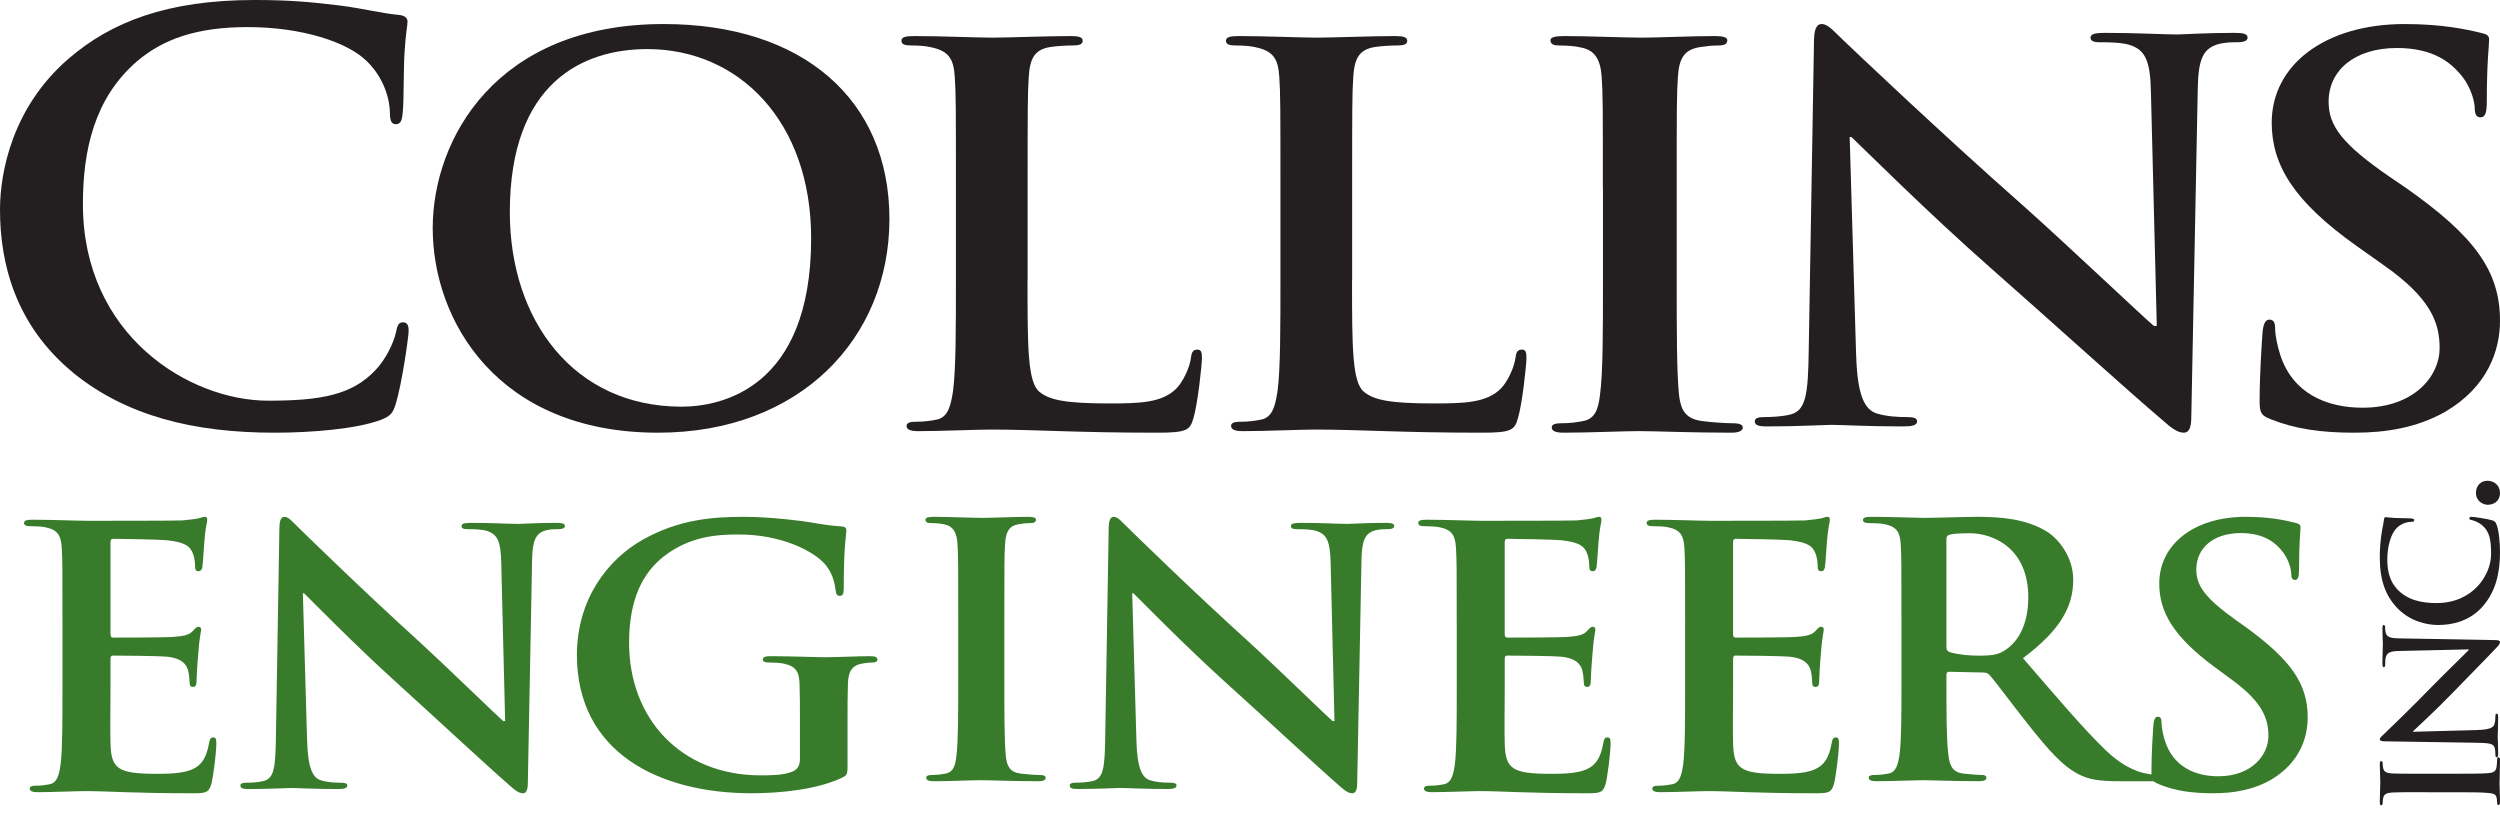
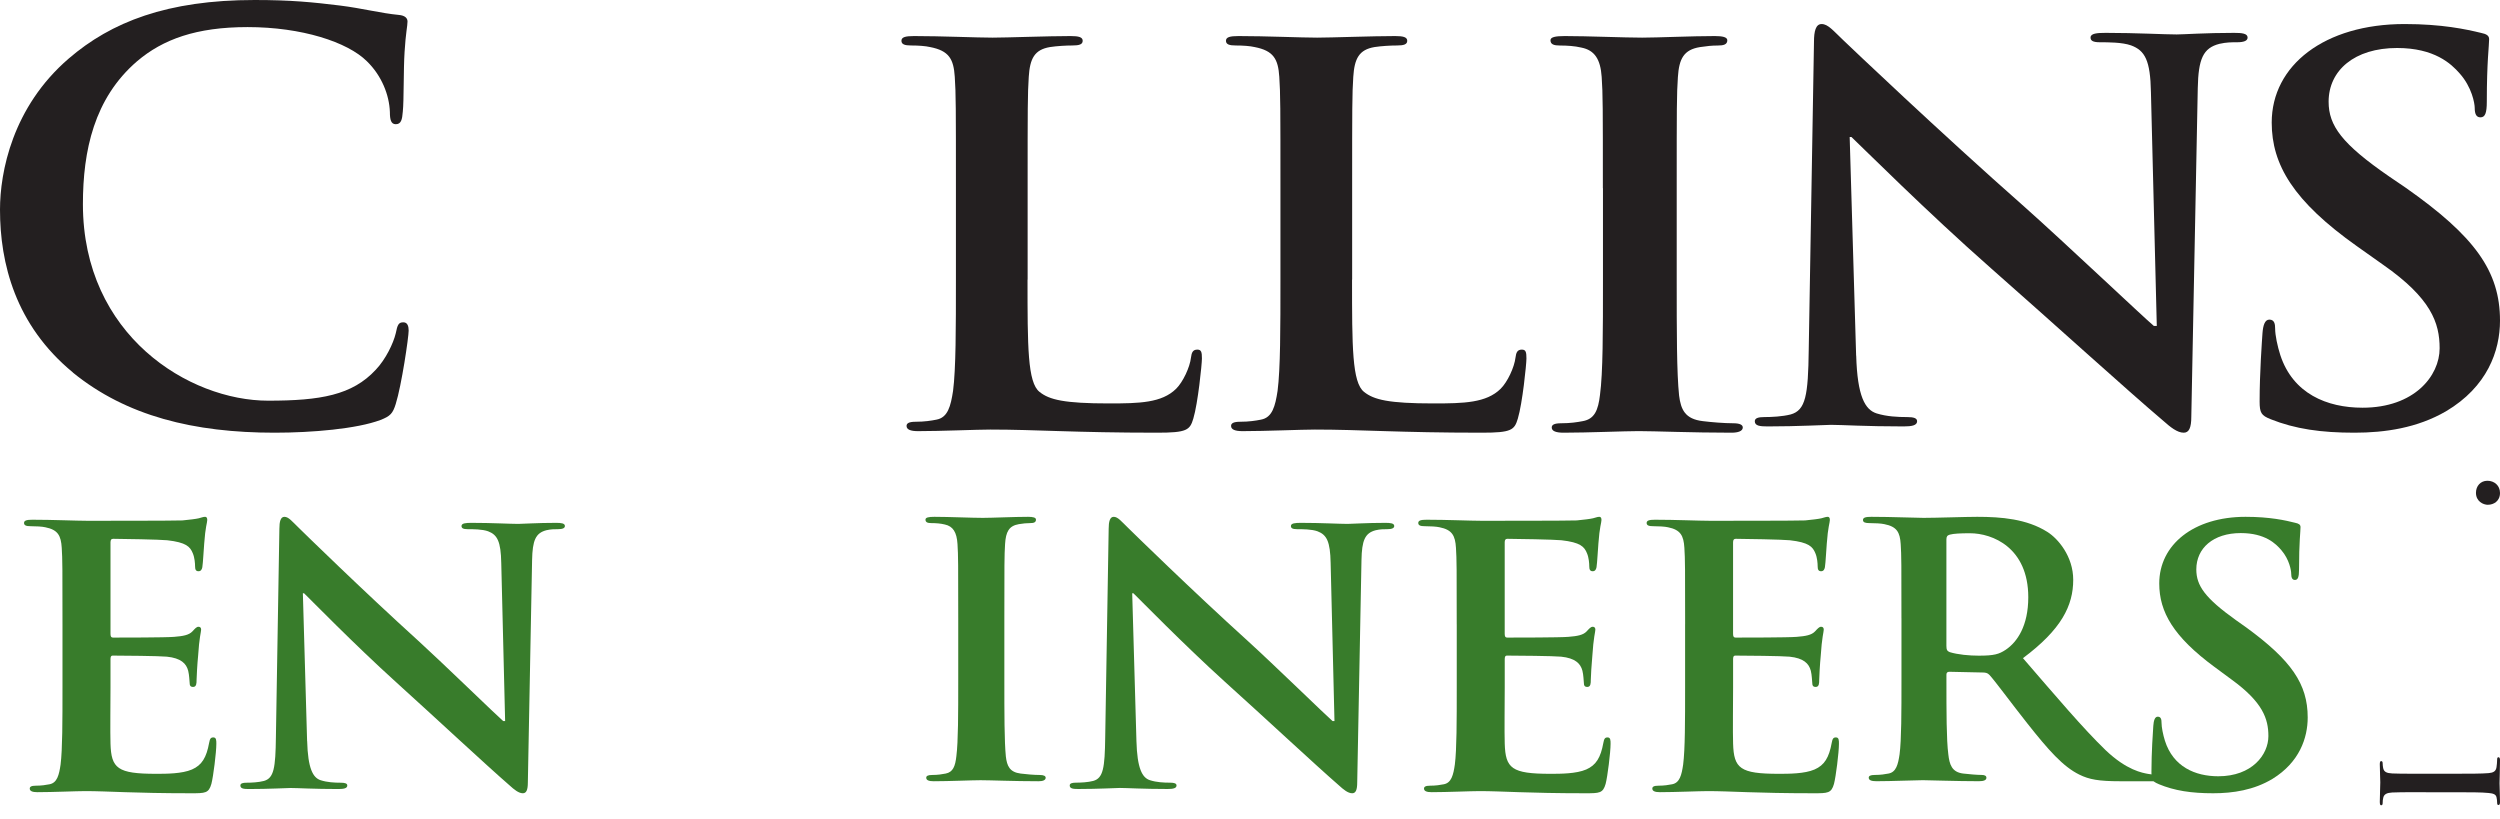
<svg xmlns="http://www.w3.org/2000/svg" width="177px" height="58px" viewBox="0 0 177 58">
  <title>Logo</title>
  <g id="Concepts" stroke="none" stroke-width="1" fill="none" fill-rule="evenodd">
    <g id="Concept-1v3" transform="translate(-245, -34)" fill-rule="nonzero">
      <g id="Header" transform="translate(0, -1)">
        <g id="Logo" transform="translate(245, 35)">
          <path d="M4.424,44.196 C4.424,40.317 4.424,39.603 4.371,38.786 C4.318,37.919 4.101,37.51 3.211,37.331 C2.996,37.279 2.536,37.255 2.159,37.255 C1.864,37.255 1.702,37.203 1.702,37.026 C1.702,36.849 1.891,36.797 2.296,36.797 C3.724,36.797 5.422,36.872 6.178,36.872 C7.04,36.872 12.406,36.872 12.919,36.846 C13.432,36.795 13.861,36.745 14.079,36.693 C14.213,36.667 14.374,36.591 14.511,36.591 C14.647,36.591 14.673,36.693 14.673,36.82 C14.673,37 14.539,37.305 14.458,38.479 C14.43,38.734 14.377,39.856 14.324,40.163 C14.296,40.291 14.243,40.444 14.053,40.444 C13.864,40.444 13.811,40.317 13.811,40.088 C13.811,39.908 13.783,39.476 13.649,39.169 C13.459,38.708 13.191,38.403 11.842,38.25 C11.384,38.198 8.554,38.148 8.013,38.148 C7.879,38.148 7.823,38.224 7.823,38.403 L7.823,44.86 C7.823,45.039 7.851,45.141 8.013,45.141 C8.607,45.141 11.705,45.141 12.325,45.089 C12.972,45.039 13.376,44.961 13.619,44.706 C13.808,44.503 13.915,44.375 14.051,44.375 C14.16,44.375 14.24,44.427 14.24,44.578 C14.24,44.73 14.106,45.138 14.026,46.44 C13.972,46.95 13.917,47.971 13.917,48.15 C13.917,48.354 13.917,48.635 13.674,48.635 C13.485,48.635 13.432,48.533 13.432,48.405 C13.404,48.15 13.404,47.817 13.323,47.487 C13.189,46.976 12.81,46.594 11.814,46.492 C11.301,46.44 8.632,46.416 7.985,46.416 C7.851,46.416 7.823,46.518 7.823,46.672 L7.823,48.689 C7.823,49.556 7.796,51.904 7.823,52.644 C7.876,54.404 8.309,54.786 11.058,54.786 C11.759,54.786 12.891,54.786 13.593,54.479 C14.294,54.172 14.617,53.636 14.807,52.592 C14.86,52.31 14.915,52.209 15.102,52.209 C15.317,52.209 15.317,52.412 15.317,52.667 C15.317,53.255 15.102,54.989 14.966,55.5 C14.777,56.163 14.534,56.163 13.51,56.163 C9.439,56.163 7.634,56.01 6.042,56.01 C5.422,56.01 3.724,56.086 2.645,56.086 C2.293,56.086 2.106,56.01 2.106,55.83 C2.106,55.703 2.215,55.627 2.538,55.627 C2.943,55.627 3.266,55.575 3.509,55.526 C4.047,55.424 4.184,54.862 4.29,54.122 C4.424,53.052 4.424,51.035 4.424,48.687 L4.424,44.196 Z" id="Path" fill="#387C2B" />
          <path d="M21.747,52.473 C21.801,54.416 22.157,55.065 22.703,55.24 C23.167,55.39 23.686,55.416 24.124,55.416 C24.424,55.416 24.588,55.466 24.588,55.614 C24.588,55.813 24.342,55.863 23.96,55.863 C22.185,55.863 21.092,55.79 20.572,55.79 C20.326,55.79 19.043,55.863 17.621,55.863 C17.265,55.863 17.019,55.838 17.019,55.614 C17.019,55.464 17.183,55.416 17.457,55.416 C17.813,55.416 18.305,55.39 18.687,55.291 C19.396,55.09 19.506,54.368 19.534,52.198 L19.78,37.438 C19.78,36.94 19.862,36.591 20.136,36.591 C20.436,36.591 20.682,36.917 21.148,37.365 C21.476,37.688 25.628,41.752 29.616,45.369 C31.473,47.065 35.162,50.654 35.628,51.053 L35.763,51.053 L35.489,39.86 C35.461,38.339 35.215,37.865 34.56,37.616 C34.15,37.466 33.494,37.466 33.112,37.466 C32.785,37.466 32.675,37.392 32.675,37.242 C32.675,37.044 32.974,37.018 33.384,37.018 C34.806,37.018 36.117,37.092 36.691,37.092 C36.991,37.092 38.03,37.018 39.368,37.018 C39.724,37.018 39.995,37.044 39.995,37.242 C39.995,37.392 39.831,37.466 39.503,37.466 C39.229,37.466 39.012,37.466 38.684,37.54 C37.918,37.738 37.7,38.262 37.672,39.659 L37.372,55.39 C37.372,55.94 37.262,56.163 37.016,56.163 C36.717,56.163 36.389,55.889 36.087,55.614 C34.365,54.119 30.869,50.853 28.028,48.284 C25.049,45.59 22.019,42.475 21.525,42.001 L21.443,42.001 L21.743,52.473 L21.747,52.473 Z" id="Path" fill="#387C2B" />
-           <path d="M60.008,54.141 C60.008,54.816 59.98,54.865 59.659,55.04 C57.92,55.888 55.296,56.163 53.209,56.163 C46.654,56.163 40.846,53.268 40.846,46.376 C40.846,42.383 43.066,39.586 45.502,38.214 C48.071,36.767 50.452,36.591 52.7,36.591 C54.546,36.591 56.902,36.892 57.436,36.991 C57.998,37.091 58.934,37.241 59.551,37.266 C59.872,37.292 59.925,37.391 59.925,37.567 C59.925,37.842 59.737,38.54 59.737,41.662 C59.737,42.062 59.657,42.186 59.443,42.186 C59.255,42.186 59.203,42.062 59.175,41.863 C59.095,41.29 58.962,40.49 58.264,39.79 C57.462,38.99 55.322,37.842 52.299,37.842 C50.826,37.842 48.874,37.941 47,39.39 C45.502,40.564 44.539,42.436 44.539,45.507 C44.539,50.876 48.204,54.895 53.851,54.895 C54.546,54.895 55.485,54.895 56.127,54.62 C56.528,54.444 56.636,54.121 56.636,53.695 L56.636,51.35 C56.636,50.102 56.636,49.152 56.608,48.403 C56.581,47.555 56.34,47.155 55.457,46.979 C55.244,46.929 54.787,46.905 54.413,46.905 C54.173,46.905 54.012,46.855 54.012,46.707 C54.012,46.506 54.2,46.457 54.574,46.457 C55.966,46.457 57.652,46.531 58.455,46.531 C59.258,46.531 60.703,46.457 61.586,46.457 C61.934,46.457 62.12,46.508 62.12,46.707 C62.12,46.857 61.96,46.905 61.772,46.905 C61.558,46.905 61.37,46.931 61.049,46.979 C60.327,47.104 60.058,47.529 60.033,48.403 C60.005,49.152 60.005,50.15 60.005,51.398 L60.005,54.144 L60.008,54.141 Z" id="Path" fill="#387C2B" />
          <path d="M67.843,43.773 C67.843,40.008 67.843,39.315 67.791,38.522 C67.739,37.68 67.475,37.259 66.895,37.135 C66.606,37.061 66.262,37.036 65.946,37.036 C65.682,37.036 65.524,36.986 65.524,36.789 C65.524,36.639 65.734,36.591 66.156,36.591 C67.156,36.591 68.816,36.665 69.581,36.665 C70.241,36.665 71.794,36.591 72.794,36.591 C73.137,36.591 73.347,36.642 73.347,36.789 C73.347,36.988 73.189,37.036 72.925,37.036 C72.661,37.036 72.451,37.061 72.135,37.11 C71.424,37.233 71.214,37.655 71.159,38.522 C71.108,39.315 71.108,40.008 71.108,43.773 L71.108,48.131 C71.108,50.534 71.108,52.49 71.214,53.556 C71.293,54.226 71.478,54.671 72.268,54.769 C72.636,54.817 73.216,54.868 73.611,54.868 C73.9,54.868 74.034,54.941 74.034,55.065 C74.034,55.239 73.824,55.312 73.532,55.312 C71.794,55.312 70.134,55.239 69.423,55.239 C68.818,55.239 67.159,55.312 66.104,55.312 C65.761,55.312 65.578,55.239 65.578,55.065 C65.578,54.941 65.684,54.868 66,54.868 C66.396,54.868 66.712,54.817 66.949,54.769 C67.475,54.671 67.633,54.249 67.712,53.531 C67.843,52.49 67.843,50.534 67.843,48.131 L67.843,43.773 L67.843,43.773 Z" id="Path" fill="#387C2B" />
          <path d="M80.46,52.471 C80.514,54.414 80.869,55.063 81.415,55.238 C81.878,55.388 82.397,55.413 82.835,55.413 C83.134,55.413 83.298,55.464 83.298,55.612 C83.298,55.81 83.053,55.861 82.671,55.861 C80.898,55.861 79.805,55.787 79.285,55.787 C79.04,55.787 77.757,55.861 76.337,55.861 C75.981,55.861 75.736,55.836 75.736,55.612 C75.736,55.462 75.899,55.413 76.173,55.413 C76.529,55.413 77.02,55.388 77.402,55.289 C78.111,55.09 78.221,54.366 78.249,52.198 L78.494,37.438 C78.494,36.94 78.576,36.591 78.85,36.591 C79.15,36.591 79.395,36.917 79.861,37.365 C80.189,37.688 84.337,41.752 88.332,45.369 C90.196,47.065 93.882,50.654 94.345,51.053 L94.481,51.053 L94.209,39.86 C94.181,38.339 93.936,37.865 93.281,37.616 C92.871,37.466 92.216,37.466 91.834,37.466 C91.507,37.466 91.397,37.392 91.397,37.242 C91.397,37.044 91.696,37.018 92.106,37.018 C93.526,37.018 94.837,37.092 95.41,37.092 C95.709,37.092 96.748,37.018 98.084,37.018 C98.44,37.018 98.712,37.044 98.712,37.242 C98.712,37.392 98.548,37.466 98.22,37.466 C97.946,37.466 97.729,37.466 97.401,37.54 C96.636,37.738 96.418,38.262 96.393,39.659 L96.091,55.39 C96.091,55.94 95.981,56.163 95.735,56.163 C95.433,56.163 95.108,55.889 94.806,55.614 C93.086,54.119 89.593,50.853 86.738,48.284 C83.762,45.59 80.734,42.475 80.242,42.001 L80.16,42.001 L80.46,52.473 L80.46,52.471 Z" id="Path" fill="#387C2B" />
          <path d="M103.136,44.196 C103.136,40.317 103.136,39.603 103.082,38.786 C103.029,37.919 102.812,37.51 101.922,37.331 C101.705,37.279 101.248,37.255 100.871,37.255 C100.575,37.255 100.413,37.203 100.413,37.026 C100.413,36.849 100.603,36.797 101.007,36.797 C102.435,36.797 104.134,36.872 104.89,36.872 C105.751,36.872 111.117,36.872 111.63,36.846 C112.143,36.795 112.573,36.745 112.79,36.693 C112.924,36.667 113.086,36.591 113.222,36.591 C113.359,36.591 113.384,36.693 113.384,36.82 C113.384,37 113.25,37.305 113.167,38.479 C113.139,38.734 113.086,39.856 113.033,40.163 C113.005,40.291 112.952,40.444 112.763,40.444 C112.573,40.444 112.52,40.317 112.52,40.088 C112.52,39.908 112.492,39.476 112.358,39.169 C112.169,38.708 111.901,38.403 110.551,38.25 C110.094,38.198 107.263,38.148 106.722,38.148 C106.588,38.148 106.533,38.224 106.533,38.403 L106.533,44.86 C106.533,45.039 106.56,45.141 106.722,45.141 C107.316,45.141 110.415,45.141 111.036,45.089 C111.683,45.039 112.088,44.961 112.33,44.706 C112.52,44.503 112.626,44.375 112.763,44.375 C112.869,44.375 112.952,44.427 112.952,44.578 C112.952,44.73 112.818,45.138 112.737,46.44 C112.684,46.95 112.628,47.971 112.628,48.15 C112.628,48.354 112.628,48.635 112.386,48.635 C112.196,48.635 112.143,48.533 112.143,48.405 C112.115,48.15 112.115,47.817 112.035,47.487 C111.901,46.976 111.522,46.594 110.526,46.492 C110.013,46.44 107.344,46.416 106.697,46.416 C106.563,46.416 106.535,46.518 106.535,46.672 L106.535,48.689 C106.535,49.556 106.507,51.904 106.535,52.644 C106.588,54.404 107.02,54.786 109.77,54.786 C110.47,54.786 111.602,54.786 112.305,54.479 C113.005,54.172 113.329,53.636 113.518,52.592 C113.571,52.31 113.627,52.209 113.814,52.209 C114.029,52.209 114.029,52.412 114.029,52.667 C114.029,53.255 113.814,54.989 113.678,55.5 C113.488,56.163 113.245,56.163 112.222,56.163 C108.15,56.163 106.345,56.01 104.756,56.01 C104.134,56.01 102.435,56.086 101.359,56.086 C101.007,56.086 100.82,56.01 100.82,55.83 C100.82,55.703 100.929,55.627 101.252,55.627 C101.657,55.627 101.98,55.575 102.223,55.526 C102.761,55.424 102.898,54.862 103.004,54.122 C103.138,53.052 103.138,51.035 103.138,48.687 L103.138,44.196 L103.136,44.196 Z" id="Path" fill="#387C2B" />
          <path d="M119.307,44.196 C119.307,40.317 119.307,39.603 119.254,38.786 C119.201,37.919 118.983,37.51 118.094,37.331 C117.879,37.279 117.419,37.255 117.042,37.255 C116.744,37.255 116.582,37.203 116.582,37.026 C116.582,36.849 116.771,36.797 117.176,36.797 C118.604,36.797 120.303,36.872 121.059,36.872 C121.922,36.872 127.289,36.872 127.8,36.846 C128.313,36.795 128.743,36.745 128.96,36.693 C129.094,36.667 129.256,36.591 129.393,36.591 C129.529,36.591 129.554,36.693 129.554,36.82 C129.554,37 129.42,37.305 129.337,38.479 C129.309,38.734 129.256,39.856 129.203,40.163 C129.175,40.291 129.122,40.444 128.933,40.444 C128.743,40.444 128.69,40.317 128.69,40.088 C128.69,39.908 128.662,39.476 128.528,39.169 C128.339,38.708 128.07,38.403 126.72,38.25 C126.263,38.198 123.431,38.148 122.89,38.148 C122.756,38.148 122.701,38.224 122.701,38.403 L122.701,44.86 C122.701,45.039 122.728,45.141 122.89,45.141 C123.484,45.141 126.584,45.141 127.206,45.089 C127.853,45.039 128.258,44.961 128.5,44.706 C128.69,44.503 128.799,44.375 128.933,44.375 C129.041,44.375 129.122,44.427 129.122,44.578 C129.122,44.73 128.988,45.138 128.907,46.44 C128.854,46.95 128.799,47.971 128.799,48.15 C128.799,48.354 128.799,48.635 128.556,48.635 C128.366,48.635 128.313,48.533 128.313,48.405 C128.285,48.15 128.285,47.817 128.205,47.487 C128.07,46.976 127.694,46.594 126.695,46.492 C126.182,46.44 123.512,46.416 122.865,46.416 C122.731,46.416 122.703,46.518 122.703,46.672 L122.703,48.689 C122.703,49.556 122.675,51.904 122.703,52.644 C122.756,54.404 123.188,54.786 125.939,54.786 C126.64,54.786 127.772,54.786 128.473,54.479 C129.173,54.172 129.497,53.636 129.686,52.592 C129.739,52.31 129.793,52.209 129.982,52.209 C130.197,52.209 130.197,52.412 130.197,52.667 C130.197,53.255 129.982,54.989 129.846,55.5 C129.656,56.163 129.413,56.163 128.389,56.163 C124.316,56.163 122.511,56.01 120.921,56.01 C120.301,56.01 118.602,56.086 117.523,56.086 C117.171,56.086 116.984,56.01 116.984,55.83 C116.984,55.703 117.093,55.627 117.416,55.627 C117.821,55.627 118.144,55.575 118.387,55.526 C118.926,55.424 119.062,54.862 119.168,54.122 C119.305,53.052 119.305,51.035 119.305,48.687 L119.305,44.196 L119.307,44.196 Z" id="Path" fill="#387C2B" />
          <path d="M134.622,43.771 C134.622,40.007 134.622,39.315 134.569,38.521 C134.516,37.68 134.298,37.284 133.408,37.109 C133.193,37.059 132.733,37.036 132.357,37.036 C132.061,37.036 131.899,36.986 131.899,36.814 C131.899,36.642 132.089,36.591 132.493,36.591 C133.922,36.591 135.62,36.665 136.187,36.665 C137.102,36.665 139.152,36.591 139.989,36.591 C141.688,36.591 143.495,36.74 144.949,37.657 C145.705,38.127 146.784,39.39 146.784,41.05 C146.784,42.881 145.948,44.566 143.225,46.597 C145.624,49.371 147.485,51.574 149.075,53.11 C150.584,54.547 151.691,54.719 152.096,54.794 C152.392,54.845 152.635,54.868 152.849,54.868 C153.064,54.868 153.173,54.941 153.173,55.065 C153.173,55.262 152.984,55.312 152.662,55.312 L150.101,55.312 C148.592,55.312 147.917,55.189 147.217,54.843 C146.056,54.272 145.032,53.11 143.523,51.202 C142.444,49.841 141.205,48.156 140.853,47.785 C140.719,47.636 140.558,47.613 140.368,47.613 L138.022,47.562 C137.888,47.562 137.807,47.613 137.807,47.759 L137.807,48.106 C137.807,50.407 137.807,52.365 137.941,53.405 C138.022,54.123 138.184,54.668 138.993,54.767 C139.397,54.815 139.989,54.866 140.315,54.866 C140.53,54.866 140.638,54.939 140.638,55.063 C140.638,55.237 140.449,55.31 140.1,55.31 C138.537,55.31 136.54,55.237 136.136,55.237 C135.623,55.237 133.924,55.31 132.847,55.31 C132.495,55.31 132.306,55.237 132.306,55.063 C132.306,54.939 132.414,54.866 132.738,54.866 C133.143,54.866 133.466,54.815 133.709,54.767 C134.247,54.668 134.384,54.123 134.49,53.405 C134.624,52.367 134.624,50.409 134.624,48.131 L134.624,43.773 M137.805,45.728 C137.805,46.001 137.858,46.1 138.047,46.173 C138.614,46.347 139.423,46.421 140.098,46.421 C141.177,46.421 141.526,46.322 142.011,45.999 C142.82,45.453 143.602,44.314 143.602,42.285 C143.602,38.769 141.066,37.754 139.476,37.754 C138.801,37.754 138.315,37.779 138.047,37.852 C137.858,37.903 137.805,38.001 137.805,38.198 L137.805,45.726 L137.805,45.728 Z" id="Shape" fill="#387C2B" />
          <path d="M152.823,55.507 C152.399,55.334 152.322,55.207 152.322,54.659 C152.322,53.287 152.426,51.79 152.454,51.39 C152.481,51.016 152.56,50.741 152.771,50.741 C153.009,50.741 153.036,50.965 153.036,51.166 C153.036,51.489 153.143,52.014 153.275,52.439 C153.857,54.285 155.418,54.96 157.057,54.96 C159.439,54.96 160.602,53.437 160.602,52.115 C160.602,50.893 160.205,49.72 158.01,48.123 L156.792,47.224 C153.882,45.078 152.875,43.331 152.875,41.309 C152.875,38.565 155.309,36.591 158.987,36.591 C160.706,36.591 161.818,36.841 162.507,37.016 C162.745,37.067 162.877,37.141 162.877,37.317 C162.877,37.64 162.772,38.366 162.772,40.311 C162.772,40.859 162.693,41.06 162.482,41.06 C162.296,41.06 162.217,40.91 162.217,40.612 C162.217,40.387 162.085,39.613 161.53,38.964 C161.133,38.491 160.366,37.742 158.647,37.742 C156.69,37.742 155.499,38.816 155.499,40.314 C155.499,41.462 156.107,42.335 158.305,43.906 L159.046,44.431 C162.221,46.753 163.385,48.423 163.385,50.796 C163.385,52.245 162.802,53.966 160.899,55.14 C159.577,55.939 158.094,56.163 156.692,56.163 C155.157,56.163 153.969,55.988 152.83,55.514 L152.823,55.507 Z" id="Path" fill="#387C2B" />
          <path d="M5.163,26.372 C1.082,23.012 0,18.635 0,14.845 C0,12.19 0.874,7.578 4.871,4.141 C7.869,1.562 11.825,0 18.027,0 C20.609,0 22.15,0.157 24.064,0.391 C25.647,0.588 26.978,0.939 28.228,1.056 C28.685,1.096 28.852,1.29 28.852,1.525 C28.852,1.836 28.727,2.307 28.644,3.674 C28.561,4.963 28.602,7.112 28.519,7.895 C28.477,8.48 28.394,8.794 28.02,8.794 C27.687,8.794 27.604,8.482 27.604,7.934 C27.562,6.724 27.022,5.356 25.979,4.34 C24.604,2.972 21.358,1.918 17.528,1.918 C13.907,1.918 11.534,2.778 9.701,4.34 C6.662,6.958 5.87,10.67 5.87,14.459 C5.87,23.756 13.406,28.368 18.984,28.368 C22.691,28.368 24.937,27.977 26.603,26.18 C27.31,25.438 27.851,24.304 28.018,23.602 C28.142,22.977 28.226,22.82 28.558,22.82 C28.849,22.82 28.933,23.094 28.933,23.405 C28.933,23.874 28.434,27.274 28.018,28.602 C27.81,29.267 27.643,29.461 26.936,29.735 C25.27,30.361 22.106,30.635 19.442,30.635 C13.738,30.635 8.95,29.464 5.16,26.377 L5.163,26.372 Z" id="Path" fill="#231F20" />
-           <path d="M30.635,16.169 C30.635,9.859 35.107,1.702 46.982,1.702 C56.836,1.702 62.971,7.053 62.971,15.504 C62.971,23.955 56.639,30.635 46.586,30.635 C35.228,30.635 30.637,22.701 30.637,16.167 M57.429,16.872 C57.429,8.605 52.323,3.475 45.833,3.475 C41.282,3.475 36.096,5.836 36.096,15.027 C36.096,22.703 40.649,28.792 48.248,28.792 C51.019,28.792 57.429,27.538 57.429,16.872 L57.429,16.872 Z" id="Shape" fill="#231F20" />
          <path d="M72.749,19.795 C72.749,24.53 72.749,27.084 73.602,27.749 C74.292,28.304 75.348,28.563 78.515,28.563 C80.667,28.563 82.252,28.526 83.267,27.528 C83.754,27.047 84.243,26.011 84.323,25.307 C84.365,24.973 84.446,24.752 84.771,24.752 C85.055,24.752 85.096,24.936 85.096,25.382 C85.096,25.788 84.812,28.563 84.487,29.636 C84.243,30.45 84.04,30.635 81.929,30.635 C76.082,30.635 73.402,30.413 70.112,30.413 C69.178,30.413 66.62,30.525 64.996,30.525 C64.468,30.525 64.184,30.413 64.184,30.156 C64.184,29.972 64.346,29.86 64.835,29.86 C65.444,29.86 65.93,29.786 66.297,29.711 C67.109,29.564 67.312,28.75 67.476,27.677 C67.679,26.123 67.679,23.201 67.679,19.798 L67.679,13.285 C67.679,7.661 67.679,6.626 67.598,5.441 C67.517,4.183 67.192,3.591 65.852,3.332 C65.527,3.257 65.04,3.22 64.512,3.22 C64.064,3.22 63.822,3.145 63.822,2.886 C63.822,2.628 64.106,2.553 64.715,2.553 C66.625,2.553 69.183,2.665 70.278,2.665 C71.254,2.665 74.218,2.553 75.8,2.553 C76.368,2.553 76.654,2.628 76.654,2.886 C76.654,3.145 76.409,3.22 75.923,3.22 C75.475,3.22 74.827,3.257 74.338,3.332 C73.242,3.516 72.917,4.146 72.836,5.441 C72.756,6.626 72.756,7.661 72.756,13.285 L72.756,19.798 L72.749,19.795 Z" id="Path" fill="#231F20" />
          <path d="M95.725,19.795 C95.725,24.53 95.725,27.084 96.578,27.749 C97.268,28.304 98.324,28.563 101.491,28.563 C103.643,28.563 105.228,28.526 106.243,27.528 C106.73,27.047 107.216,26.011 107.299,25.307 C107.341,24.973 107.422,24.752 107.747,24.752 C108.031,24.752 108.072,24.936 108.072,25.382 C108.072,25.788 107.788,28.563 107.463,29.636 C107.219,30.45 107.016,30.635 104.905,30.635 C99.058,30.635 96.378,30.413 93.088,30.413 C92.154,30.413 89.596,30.525 87.972,30.525 C87.444,30.525 87.16,30.413 87.16,30.156 C87.16,29.972 87.322,29.86 87.811,29.86 C88.42,29.86 88.906,29.786 89.273,29.711 C90.085,29.564 90.288,28.75 90.452,27.677 C90.655,26.123 90.655,23.201 90.655,19.798 L90.655,13.285 C90.655,7.661 90.655,6.626 90.574,5.441 C90.493,4.183 90.168,3.591 88.828,3.332 C88.503,3.257 88.016,3.22 87.488,3.22 C87.04,3.22 86.798,3.145 86.798,2.886 C86.798,2.628 87.082,2.553 87.691,2.553 C89.601,2.553 92.159,2.665 93.254,2.665 C94.23,2.665 97.194,2.553 98.779,2.553 C99.346,2.553 99.632,2.628 99.632,2.886 C99.632,3.145 99.388,3.22 98.901,3.22 C98.453,3.22 97.805,3.257 97.316,3.332 C96.221,3.516 95.895,4.146 95.812,5.441 C95.732,6.626 95.732,7.661 95.732,13.285 L95.732,19.798 L95.725,19.795 Z" id="Path" fill="#231F20" />
          <path d="M113.483,13.324 C113.483,7.678 113.483,6.639 113.399,5.449 C113.315,4.187 112.894,3.555 111.965,3.37 C111.5,3.258 110.954,3.223 110.447,3.223 C110.025,3.223 109.774,3.148 109.774,2.85 C109.774,2.628 110.112,2.553 110.784,2.553 C112.386,2.553 115.041,2.665 116.265,2.665 C117.318,2.665 119.805,2.553 121.407,2.553 C121.955,2.553 122.293,2.628 122.293,2.85 C122.293,3.148 122.039,3.223 121.618,3.223 C121.196,3.223 120.859,3.26 120.354,3.335 C119.216,3.52 118.879,4.152 118.795,5.452 C118.711,6.641 118.711,7.681 118.711,13.326 L118.711,19.864 C118.711,23.465 118.711,26.401 118.879,27.998 C119.006,29 119.3,29.67 120.564,29.817 C121.153,29.892 122.082,29.967 122.714,29.967 C123.179,29.967 123.389,30.08 123.389,30.265 C123.389,30.525 123.052,30.635 122.59,30.635 C119.808,30.635 117.153,30.522 116.016,30.522 C115.046,30.522 112.391,30.635 110.705,30.635 C110.157,30.635 109.863,30.522 109.863,30.265 C109.863,30.08 110.03,29.967 110.538,29.967 C111.17,29.967 111.675,29.892 112.056,29.817 C112.898,29.67 113.152,29.038 113.279,27.961 C113.49,26.401 113.49,23.467 113.49,19.864 L113.49,13.326 L113.483,13.324 Z" id="Path" fill="#231F20" />
          <path d="M131.419,25.179 C131.501,28.053 132.041,29.013 132.87,29.271 C133.575,29.491 134.364,29.529 135.027,29.529 C135.484,29.529 135.731,29.603 135.731,29.824 C135.731,30.119 135.356,30.191 134.777,30.191 C132.081,30.191 130.419,30.079 129.632,30.079 C129.26,30.079 127.309,30.191 125.152,30.191 C124.613,30.191 124.24,30.154 124.24,29.824 C124.24,29.603 124.49,29.529 124.905,29.529 C125.445,29.529 126.192,29.491 126.771,29.345 C127.851,29.05 128.016,27.981 128.058,24.774 L128.43,2.954 C128.43,2.218 128.555,1.702 128.97,1.702 C129.427,1.702 129.8,2.181 130.504,2.845 C131.004,3.324 137.308,9.331 143.367,14.675 C146.187,17.183 151.789,22.49 152.494,23.078 L152.701,23.078 L152.286,6.528 C152.244,4.281 151.871,3.579 150.875,3.212 C150.253,2.992 149.256,2.992 148.676,2.992 C148.179,2.992 148.011,2.88 148.011,2.659 C148.011,2.364 148.469,2.327 149.091,2.327 C151.247,2.327 153.241,2.439 154.11,2.439 C154.565,2.439 156.142,2.327 158.175,2.327 C158.715,2.327 159.13,2.364 159.13,2.659 C159.13,2.88 158.882,2.992 158.383,2.992 C157.968,2.992 157.636,2.992 157.138,3.103 C155.977,3.398 155.644,4.172 155.602,6.236 L155.145,29.491 C155.145,30.302 154.977,30.635 154.605,30.635 C154.15,30.635 153.651,30.23 153.196,29.824 C150.582,27.611 145.271,22.783 140.956,18.988 C136.433,15.008 131.829,10.4 131.082,9.7 L130.957,9.7 L131.414,25.181 L131.419,25.179 Z" id="Path" fill="#231F20" />
          <path d="M160.756,29.676 C160.103,29.418 159.981,29.234 159.981,28.422 C159.981,26.393 160.145,24.177 160.184,23.586 C160.226,23.033 160.349,22.628 160.672,22.628 C161.038,22.628 161.079,22.96 161.079,23.256 C161.079,23.735 161.244,24.51 161.445,25.138 C162.34,27.87 164.743,28.866 167.269,28.866 C170.933,28.866 172.726,26.614 172.726,24.659 C172.726,22.851 172.115,21.115 168.736,18.753 L166.862,17.425 C162.382,14.251 160.837,11.668 160.837,8.678 C160.837,4.618 164.584,1.702 170.244,1.702 C172.89,1.702 174.601,2.072 175.661,2.33 C176.026,2.405 176.23,2.514 176.23,2.772 C176.23,3.252 176.066,4.322 176.066,7.2 C176.066,8.012 175.943,8.308 175.617,8.308 C175.332,8.308 175.21,8.087 175.21,7.643 C175.21,7.31 175.006,6.167 174.15,5.206 C173.54,4.506 172.358,3.398 169.712,3.398 C166.698,3.398 164.866,4.985 164.866,7.2 C164.866,8.899 165.803,10.19 169.182,12.515 L170.322,13.29 C175.21,16.722 177,19.196 177,22.7 C177,24.841 176.105,27.386 173.172,29.122 C171.136,30.302 168.856,30.635 166.698,30.635 C164.336,30.635 162.504,30.376 160.751,29.676 L160.756,29.676 Z" id="Path" fill="#231F20" />
          <path d="M171.753,56.088 C170.044,56.088 169.726,56.088 169.367,56.109 C168.985,56.129 168.794,56.234 168.738,56.466 C168.705,56.582 168.693,56.719 168.693,56.846 C168.693,56.951 168.67,57.014 168.581,57.014 C168.514,57.014 168.49,56.93 168.49,56.762 C168.49,56.361 168.525,55.697 168.525,55.392 C168.525,55.128 168.49,54.507 168.49,54.107 C168.49,53.97 168.514,53.886 168.581,53.886 C168.67,53.886 168.693,53.95 168.693,54.054 C168.693,54.159 168.705,54.243 168.726,54.371 C168.782,54.655 168.973,54.739 169.367,54.76 C169.726,54.78 170.044,54.78 171.753,54.78 L173.735,54.78 C174.827,54.78 175.715,54.78 176.2,54.737 C176.503,54.705 176.706,54.632 176.753,54.316 C176.776,54.168 176.797,53.936 176.797,53.779 C176.797,53.663 176.83,53.611 176.888,53.611 C176.967,53.611 177,53.695 177,53.811 C177,54.507 176.967,55.171 176.967,55.456 C176.967,55.699 177,56.361 177,56.785 C177,56.921 176.967,56.996 176.888,56.996 C176.832,56.996 176.797,56.953 176.797,56.828 C176.797,56.669 176.774,56.543 176.753,56.448 C176.708,56.236 176.517,56.173 176.191,56.143 C175.717,56.091 174.829,56.091 173.737,56.091 L171.755,56.091 L171.753,56.088 Z" id="Path" fill="#231F20" />
-           <path d="M175.394,51.684 C176.241,51.663 176.522,51.516 176.598,51.295 C176.663,51.105 176.674,50.894 176.674,50.716 C176.674,50.594 176.697,50.526 176.762,50.526 C176.847,50.526 176.87,50.627 176.87,50.783 C176.87,51.506 176.838,51.953 176.838,52.165 C176.838,52.265 176.87,52.787 176.87,53.366 C176.87,53.51 176.858,53.611 176.762,53.611 C176.697,53.611 176.674,53.543 176.674,53.433 C176.674,53.289 176.663,53.087 176.62,52.933 C176.535,52.643 176.218,52.599 175.277,52.587 L168.859,52.486 C168.643,52.486 168.49,52.453 168.49,52.342 C168.49,52.22 168.632,52.119 168.827,51.932 C168.969,51.799 170.737,50.106 172.307,48.482 C173.044,47.726 174.605,46.222 174.778,46.032 L174.778,45.977 L169.91,46.088 C169.25,46.097 169.043,46.198 168.935,46.467 C168.87,46.633 168.87,46.902 168.87,47.058 C168.87,47.192 168.836,47.236 168.771,47.236 C168.686,47.236 168.675,47.113 168.675,46.945 C168.675,46.366 168.708,45.833 168.708,45.598 C168.708,45.475 168.675,45.052 168.675,44.507 C168.675,44.363 168.686,44.25 168.771,44.25 C168.836,44.25 168.87,44.317 168.87,44.449 C168.87,44.56 168.87,44.649 168.901,44.783 C168.989,45.096 169.216,45.184 169.823,45.196 L176.665,45.319 C176.903,45.319 177,45.362 177,45.463 C177,45.586 176.881,45.72 176.762,45.843 C176.11,46.544 174.691,47.968 173.574,49.126 C172.404,50.339 171.047,51.574 170.842,51.775 L170.842,51.809 L175.396,51.687 L175.394,51.684 Z" id="Path" fill="#231F20" />
-           <path d="M175.821,42.885 C174.888,43.965 173.671,44.25 172.618,44.25 C171.88,44.25 170.598,44.019 169.642,42.961 C168.925,42.167 168.49,41.121 168.49,39.48 C168.49,38.798 168.533,38.389 168.598,37.882 C168.652,37.464 168.751,37.112 168.783,36.782 C168.794,36.66 168.848,36.615 168.913,36.615 C169.001,36.615 169.129,36.648 169.509,36.67 C169.867,36.691 170.465,36.682 170.681,36.703 C170.843,36.715 170.931,36.736 170.931,36.836 C170.931,36.924 170.843,36.946 170.693,36.946 C170.355,36.958 169.977,37.1 169.694,37.376 C169.314,37.74 169.021,38.598 169.021,39.613 C169.021,40.572 169.26,41.199 169.694,41.684 C170.42,42.488 171.453,42.697 172.506,42.697 C175.09,42.697 176.37,40.702 176.37,39.226 C176.37,38.246 176.262,37.649 175.763,37.21 C175.556,37.022 175.241,36.879 175.045,36.834 C174.872,36.801 174.829,36.779 174.829,36.691 C174.829,36.615 174.906,36.591 174.991,36.591 C175.122,36.591 176.066,36.724 176.435,36.834 C176.62,36.889 176.674,36.934 176.75,37.122 C176.924,37.561 177,38.401 177,39.105 C177,40.614 176.674,41.882 175.817,42.883 L175.821,42.885 Z" id="Path" fill="#231F20" />
          <path d="M176.15,35.74 C175.801,35.74 175.298,35.491 175.298,34.889 C175.298,34.414 175.619,34.038 176.107,34.038 C176.595,34.038 177,34.372 177,34.901 C177,35.488 176.541,35.737 176.148,35.737 L176.15,35.74 Z" id="Path" fill="#231F20" />
        </g>
      </g>
    </g>
  </g>
</svg>